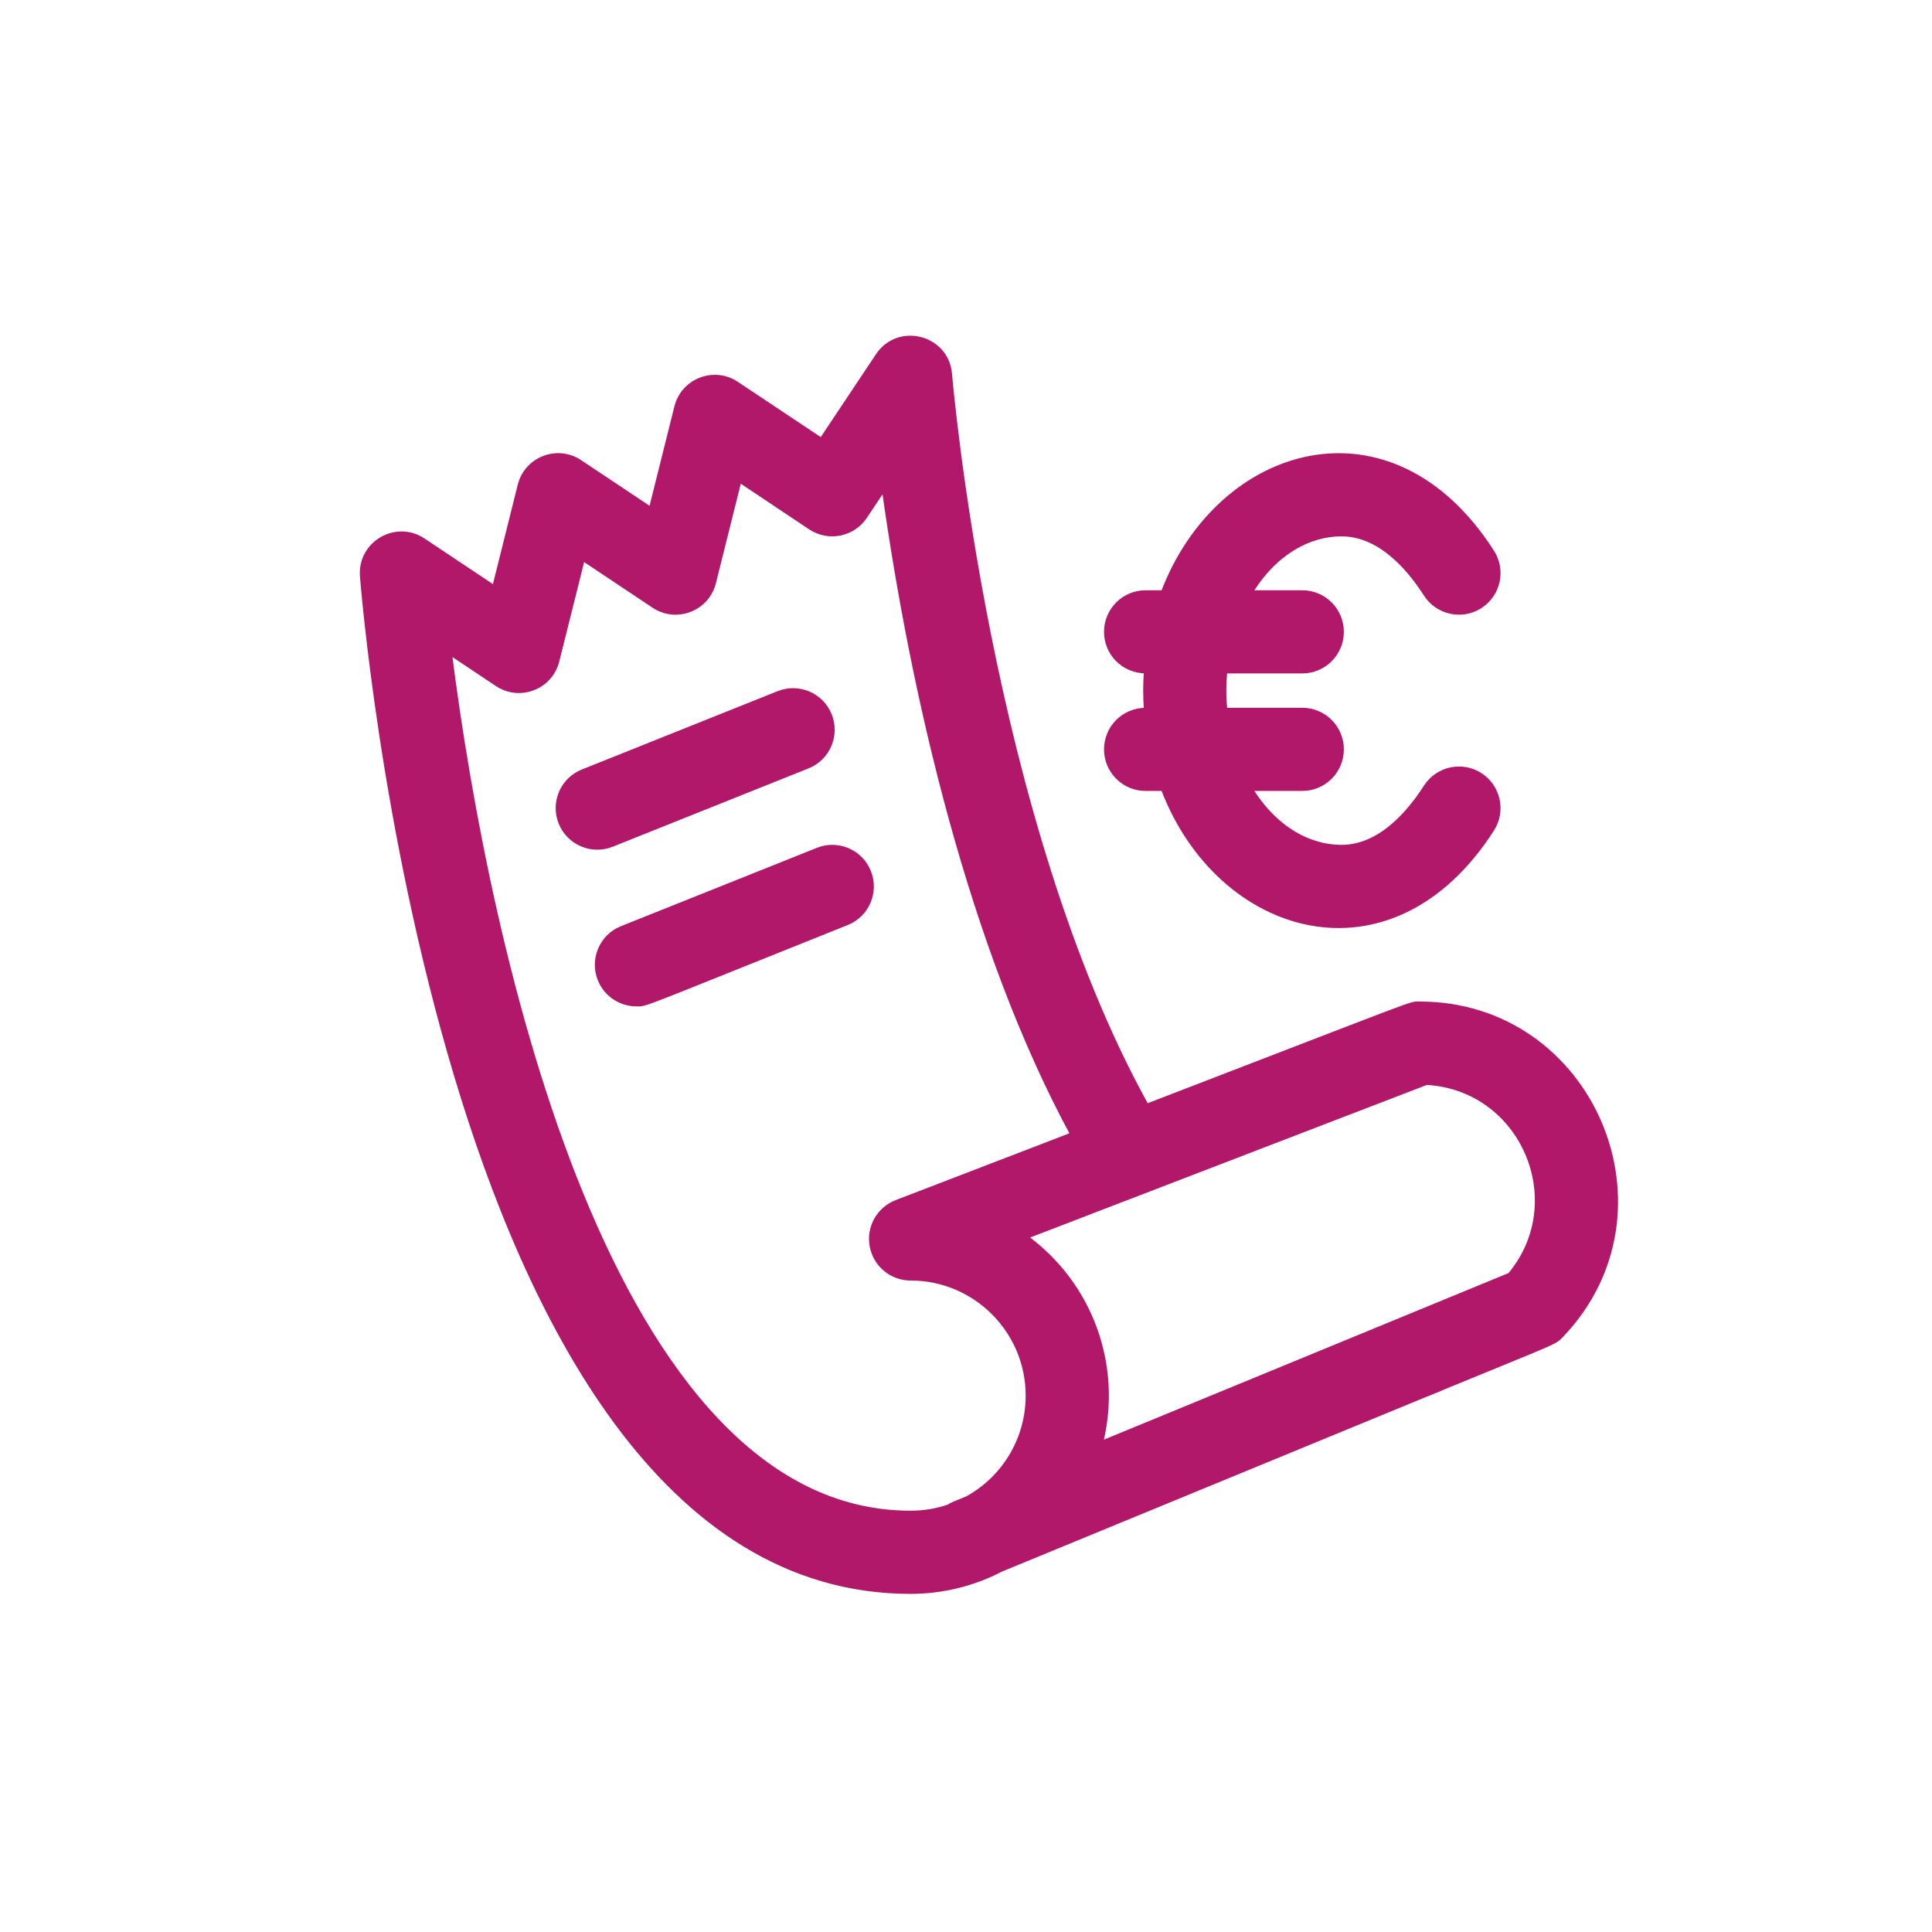
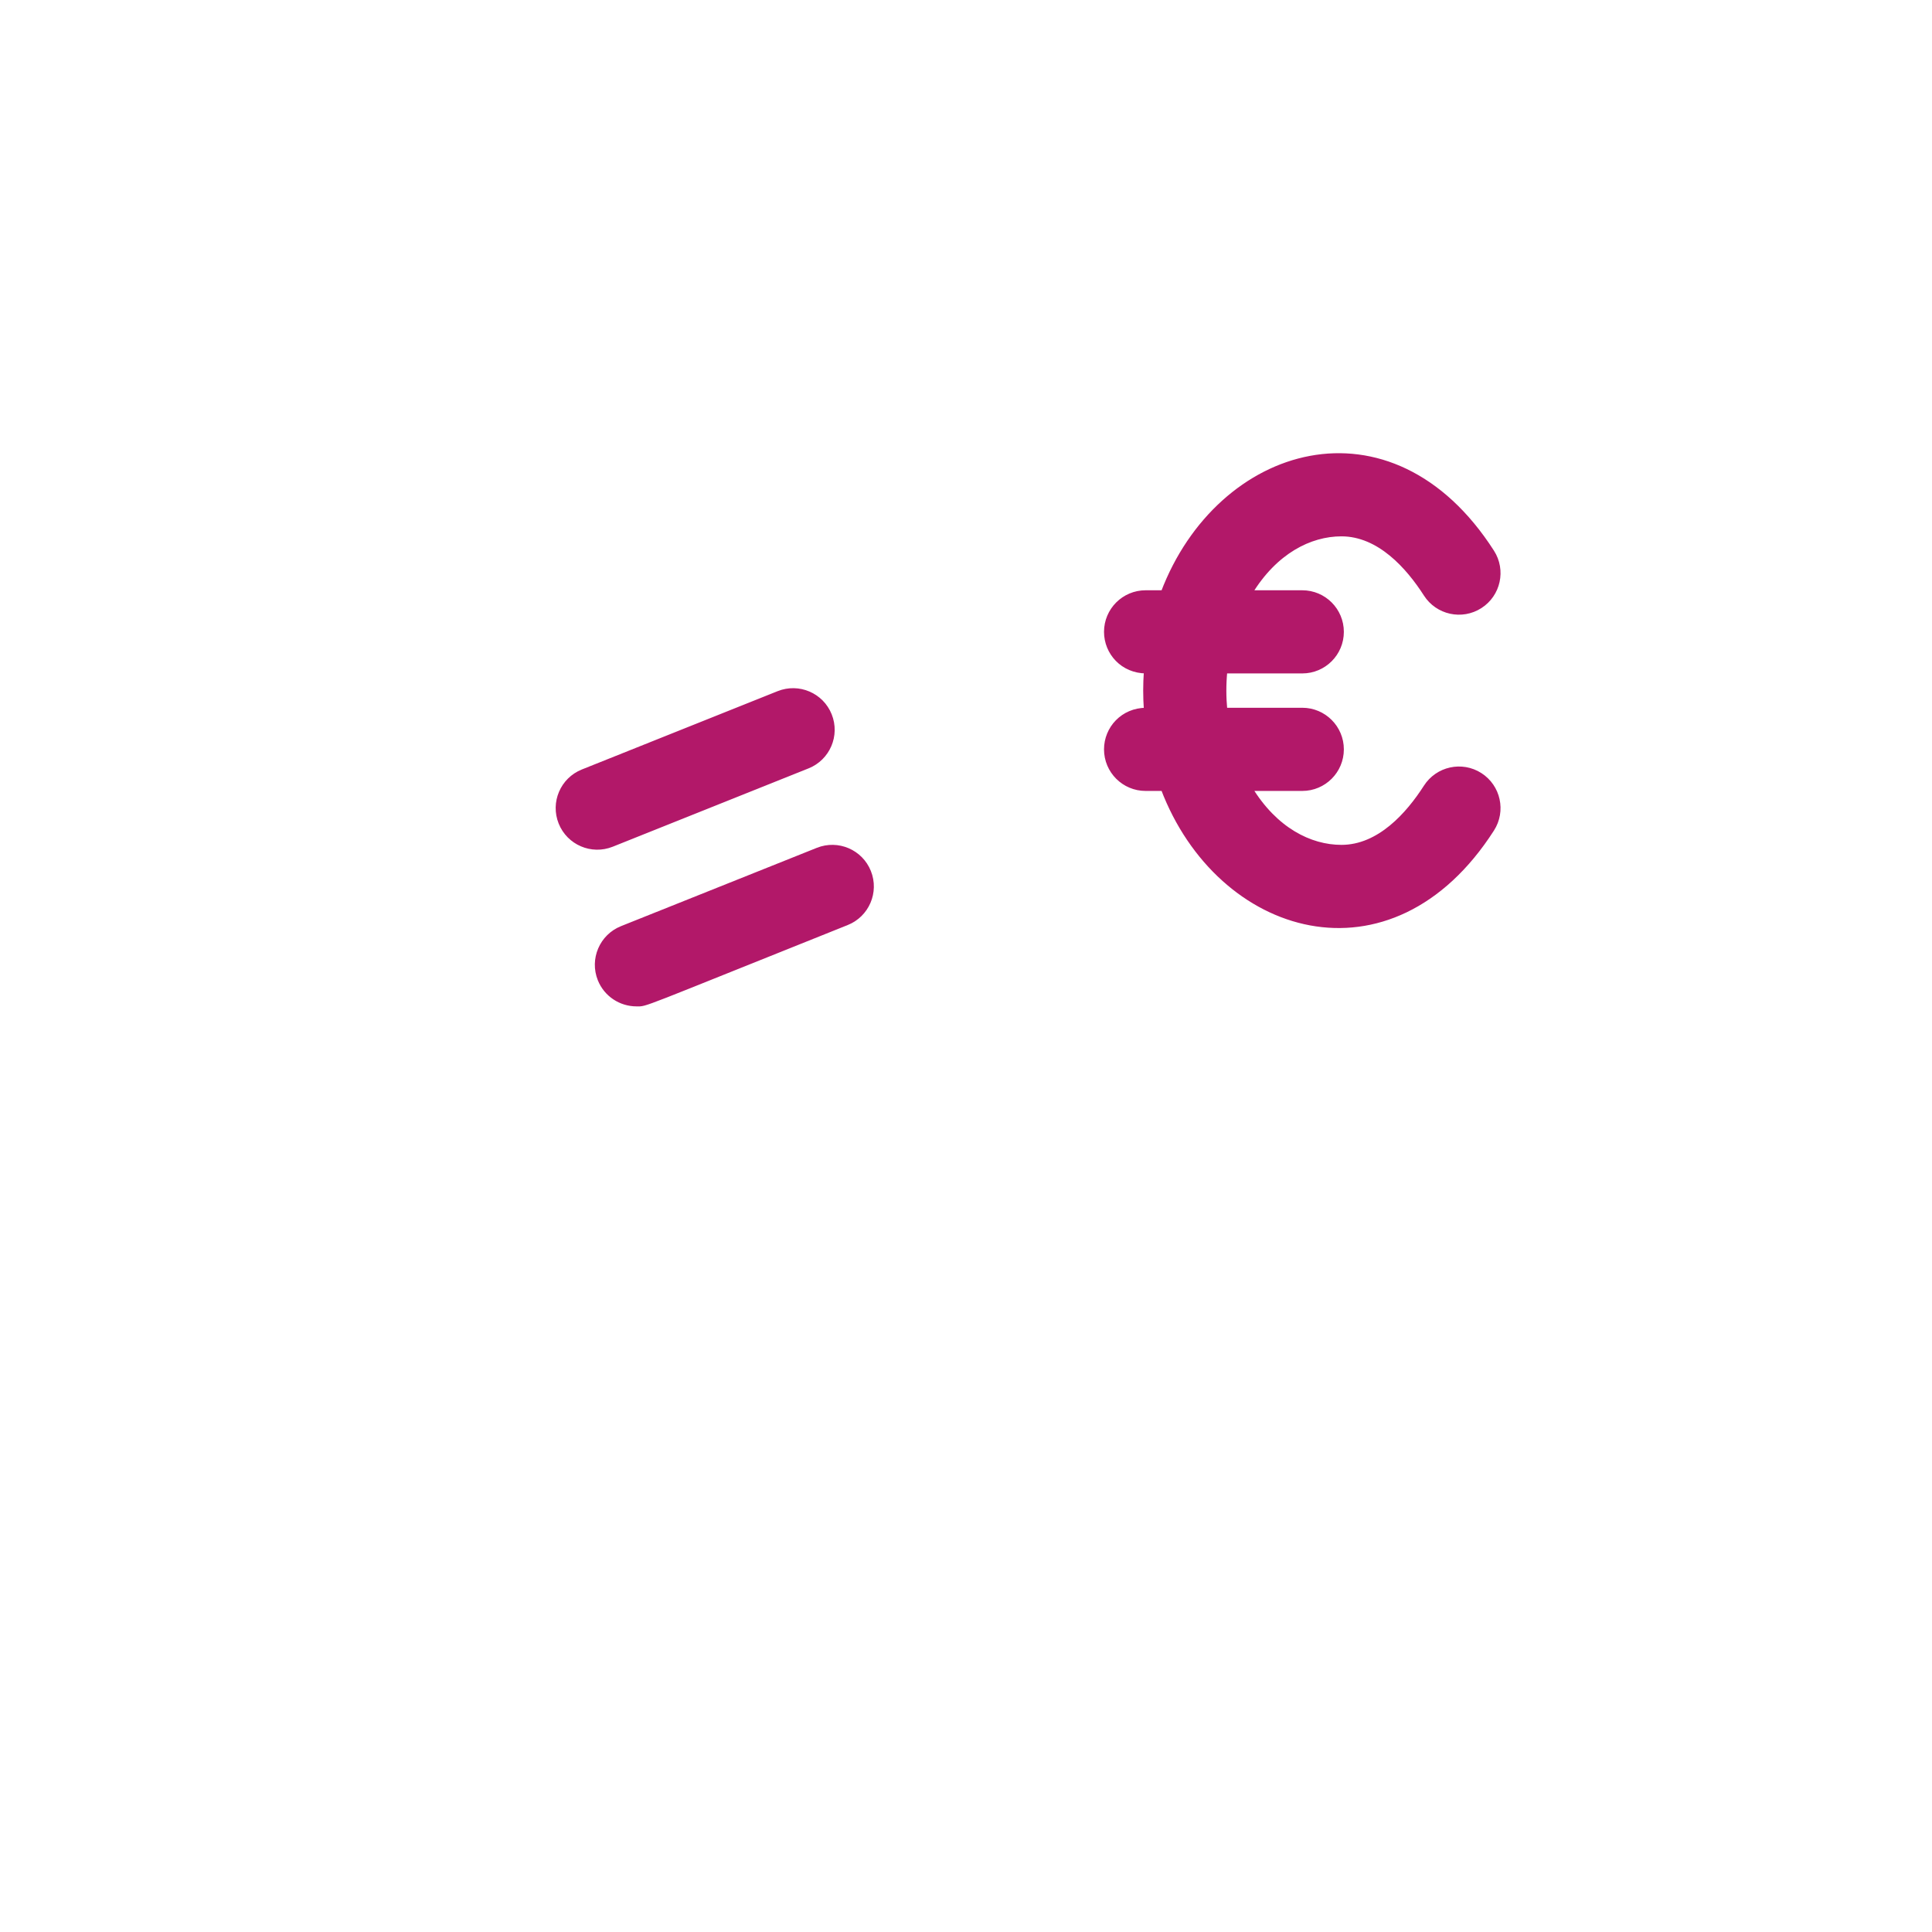
<svg xmlns="http://www.w3.org/2000/svg" width="80" height="80" viewBox="0 0 80 80" fill="none">
-   <path d="M58.79 41.571C58.359 41.571 59.185 41.303 47.478 45.806C40.882 33.922 39.338 15.68 39.322 15.491C39.199 13.96 37.206 13.448 36.356 14.722L34.013 18.238L30.496 15.894C29.563 15.272 28.295 15.764 28.023 16.85L26.96 21.105L24.009 19.138C23.078 18.517 21.808 19.006 21.536 20.094L20.473 24.349L17.522 22.381C16.399 21.633 14.901 22.508 15.005 23.856C15.038 24.277 15.839 34.283 18.882 44.468C21.848 54.397 27.394 65.899 37.706 65.899C39.01 65.899 40.303 65.582 41.452 64.983L58.941 57.782C59.679 57.481 59.398 57.606 59.821 57.42C64.55 55.473 64.34 55.611 64.66 55.276C69.559 50.14 65.89 41.571 58.79 41.571ZM40.06 62.049C39.504 62.278 39.429 62.3 39.272 62.399C38.773 62.569 38.248 62.655 37.706 62.655C25.237 62.655 20.177 39.395 18.608 27.004L20.588 28.324C21.521 28.946 22.79 28.454 23.061 27.368L24.125 23.113L27.075 25.08C28.007 25.701 29.276 25.212 29.548 24.124L30.612 19.869L33.562 21.837C34.308 22.333 35.315 22.132 35.812 21.387L36.606 20.195C37.824 28.915 40.248 39.273 44.423 46.981L37.123 49.788C36.394 50.069 35.968 50.83 36.111 51.598C36.254 52.366 36.924 52.924 37.706 52.924C40.389 52.924 42.571 55.106 42.571 57.789C42.572 59.564 41.611 61.19 40.06 62.049ZM62.526 52.798C32.227 65.273 53.632 56.46 45.568 59.78C46.376 56.581 45.175 53.188 42.449 51.215C67.417 41.612 48.673 48.822 59.07 44.823C63.069 45.051 65.065 49.762 62.526 52.798Z" fill="#B21869" stroke="#B21869" stroke-width="0.2" />
  <path d="M25.334 34.968L33.443 31.724C34.275 31.391 34.679 30.448 34.346 29.616C34.014 28.784 33.07 28.38 32.238 28.712L24.129 31.956C23.297 32.289 22.893 33.233 23.226 34.064C23.557 34.893 24.5 35.301 25.334 34.968Z" fill="#B21869" stroke="#B21869" stroke-width="0.2" />
  <path d="M35.968 36.103C35.636 35.272 34.692 34.867 33.86 35.2L25.751 38.443C24.919 38.776 24.515 39.72 24.847 40.552C25.101 41.186 25.71 41.572 26.354 41.572C26.792 41.572 26.259 41.734 35.065 38.211C35.896 37.879 36.301 36.935 35.968 36.103Z" fill="#B21869" stroke="#B21869" stroke-width="0.2" />
  <path d="M45.815 31.029C45.815 31.925 46.541 32.651 47.437 32.651H48.167C50.472 38.713 57.584 40.878 61.777 34.337C62.261 33.583 62.041 32.58 61.287 32.096C60.533 31.613 59.53 31.833 59.046 32.587C58.316 33.726 57.116 35.084 55.546 35.084C54.235 35.084 52.798 34.351 51.761 32.651H53.924C54.82 32.651 55.546 31.925 55.546 31.029C55.546 30.134 54.82 29.407 53.924 29.407H50.72C50.669 28.865 50.666 28.358 50.72 27.785H53.924C54.82 27.785 55.546 27.059 55.546 26.164C55.546 25.268 54.82 24.542 53.924 24.542H51.761C52.798 22.84 54.237 22.109 55.546 22.109C57.116 22.109 58.316 23.467 59.046 24.606C59.53 25.36 60.533 25.58 61.287 25.096C62.041 24.613 62.261 23.61 61.777 22.856C57.586 16.317 50.471 18.482 48.167 24.542H47.437C46.541 24.542 45.815 25.268 45.815 26.164C45.815 27.02 46.491 27.785 47.466 27.785C47.428 28.351 47.427 28.824 47.466 29.407C46.492 29.407 45.815 30.172 45.815 31.029Z" fill="#B21869" stroke="#B21869" stroke-width="0.2" />
</svg>